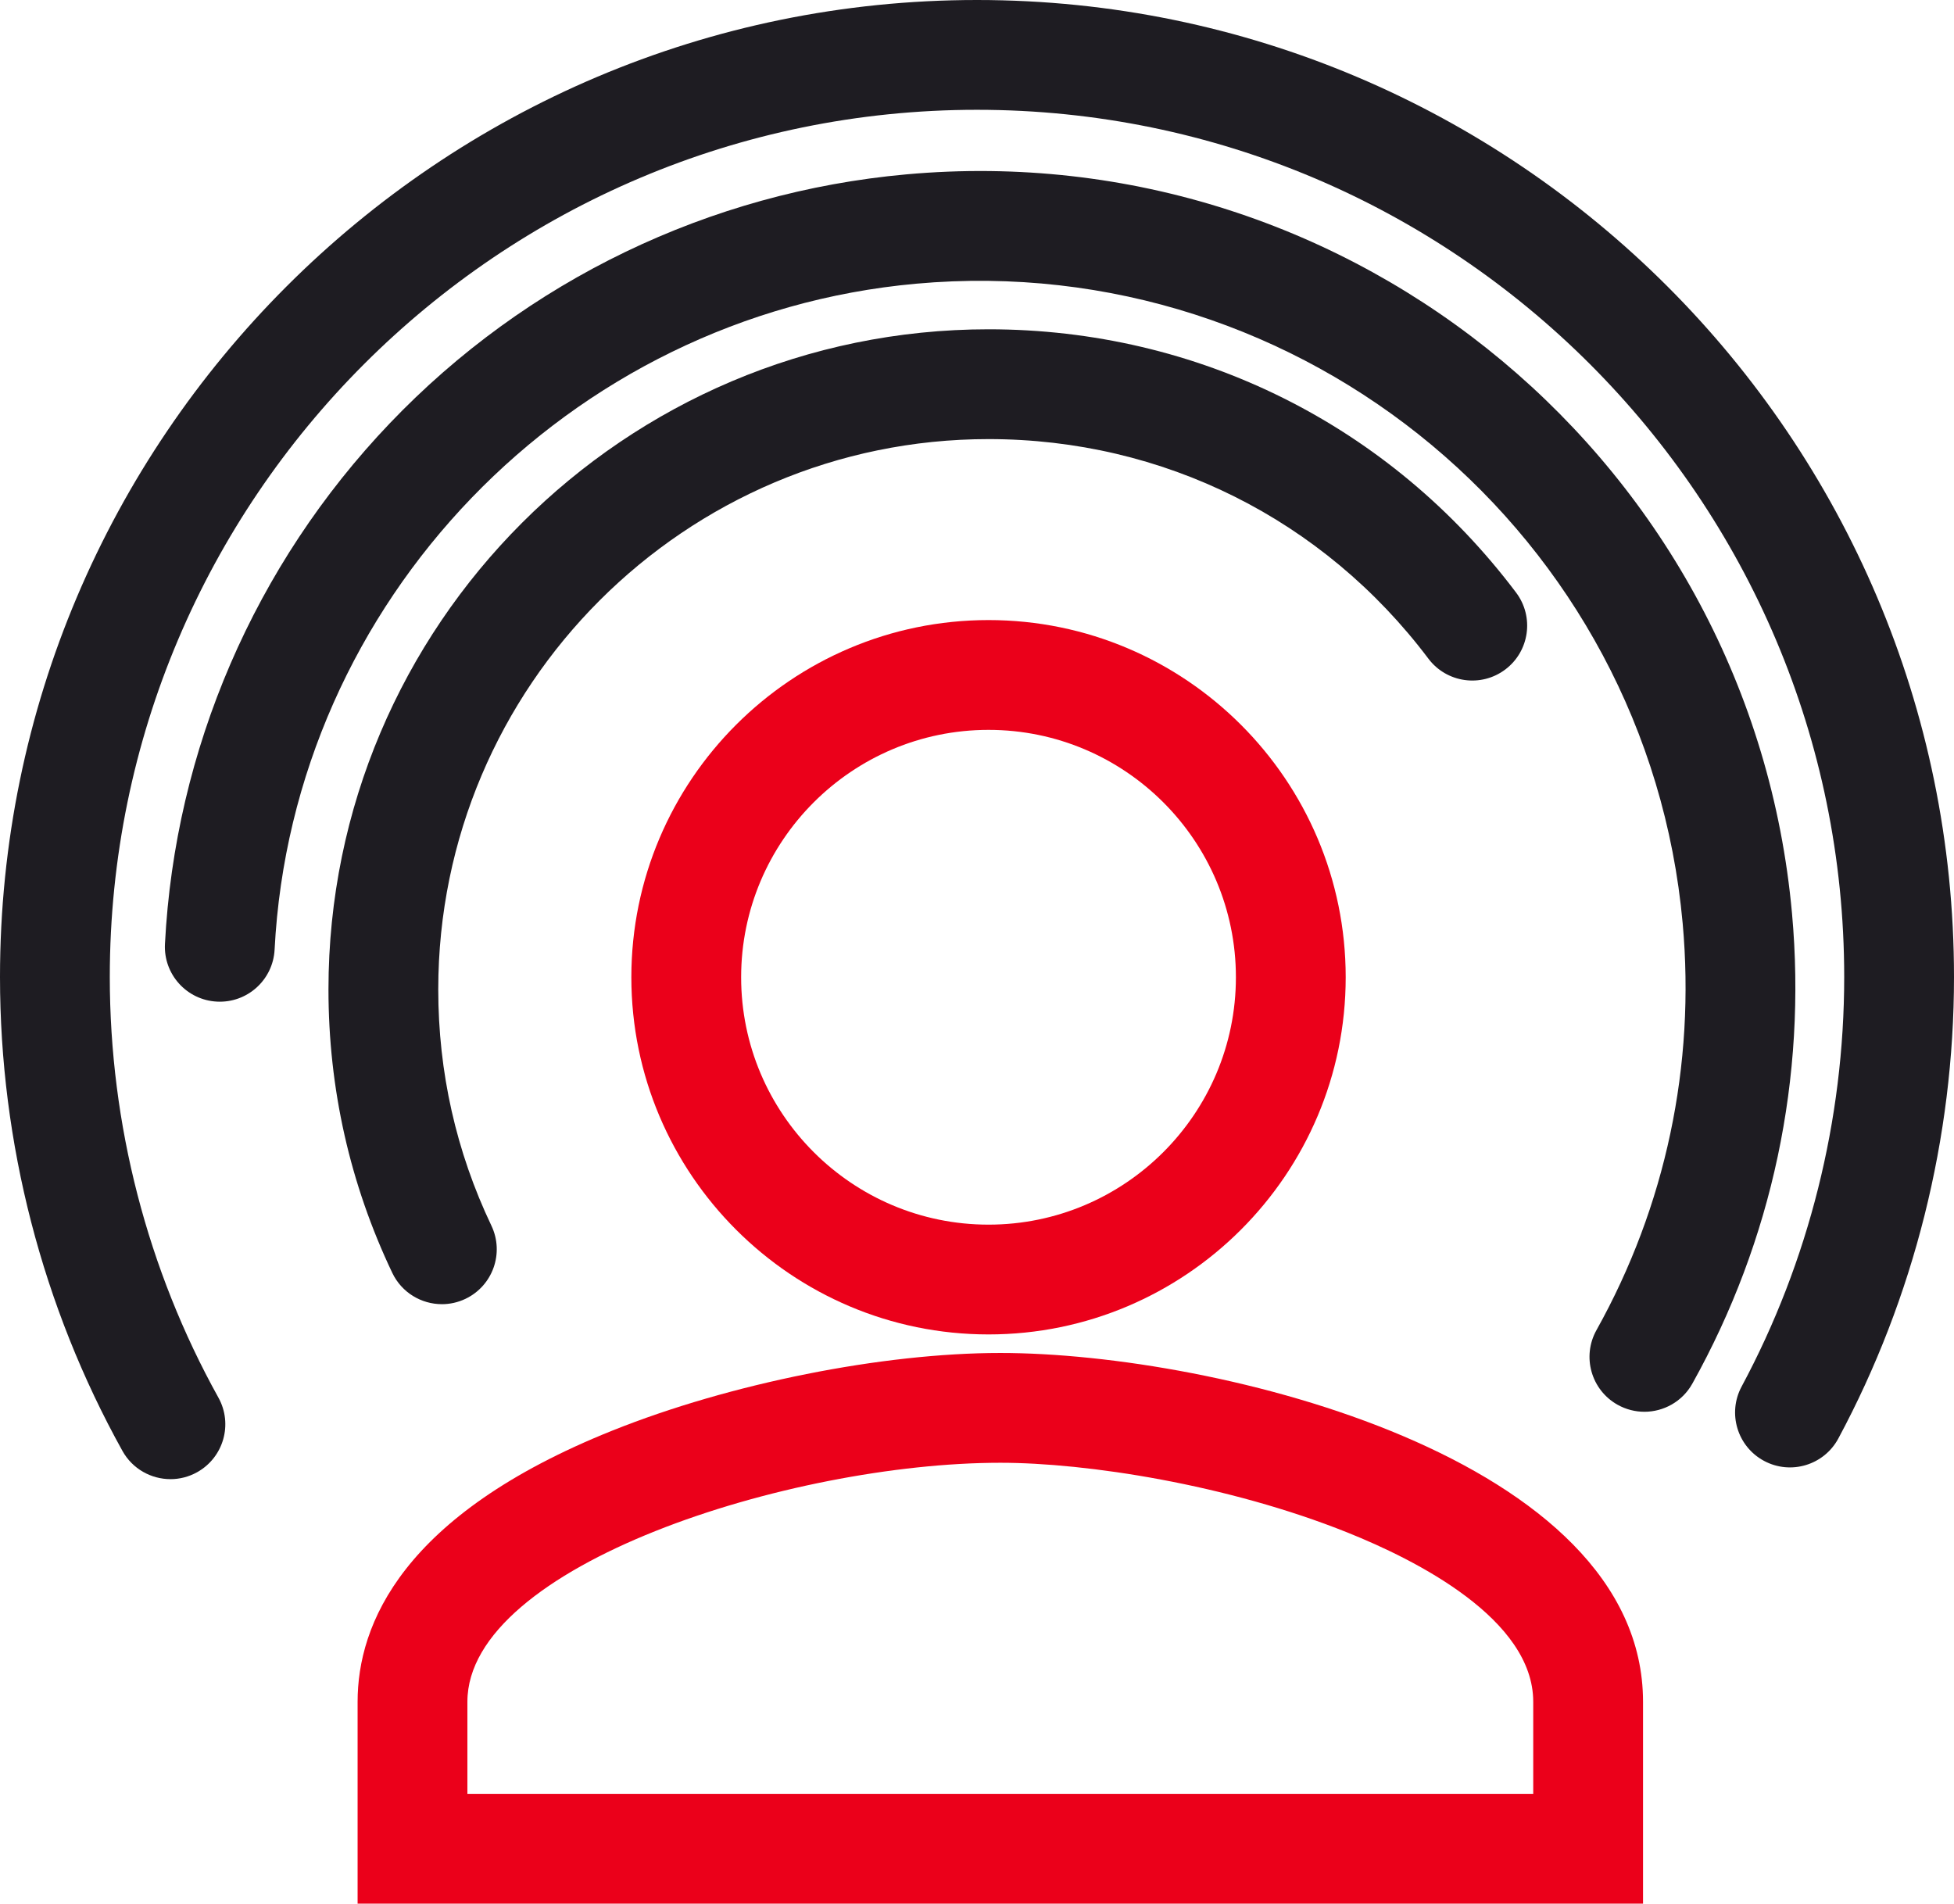
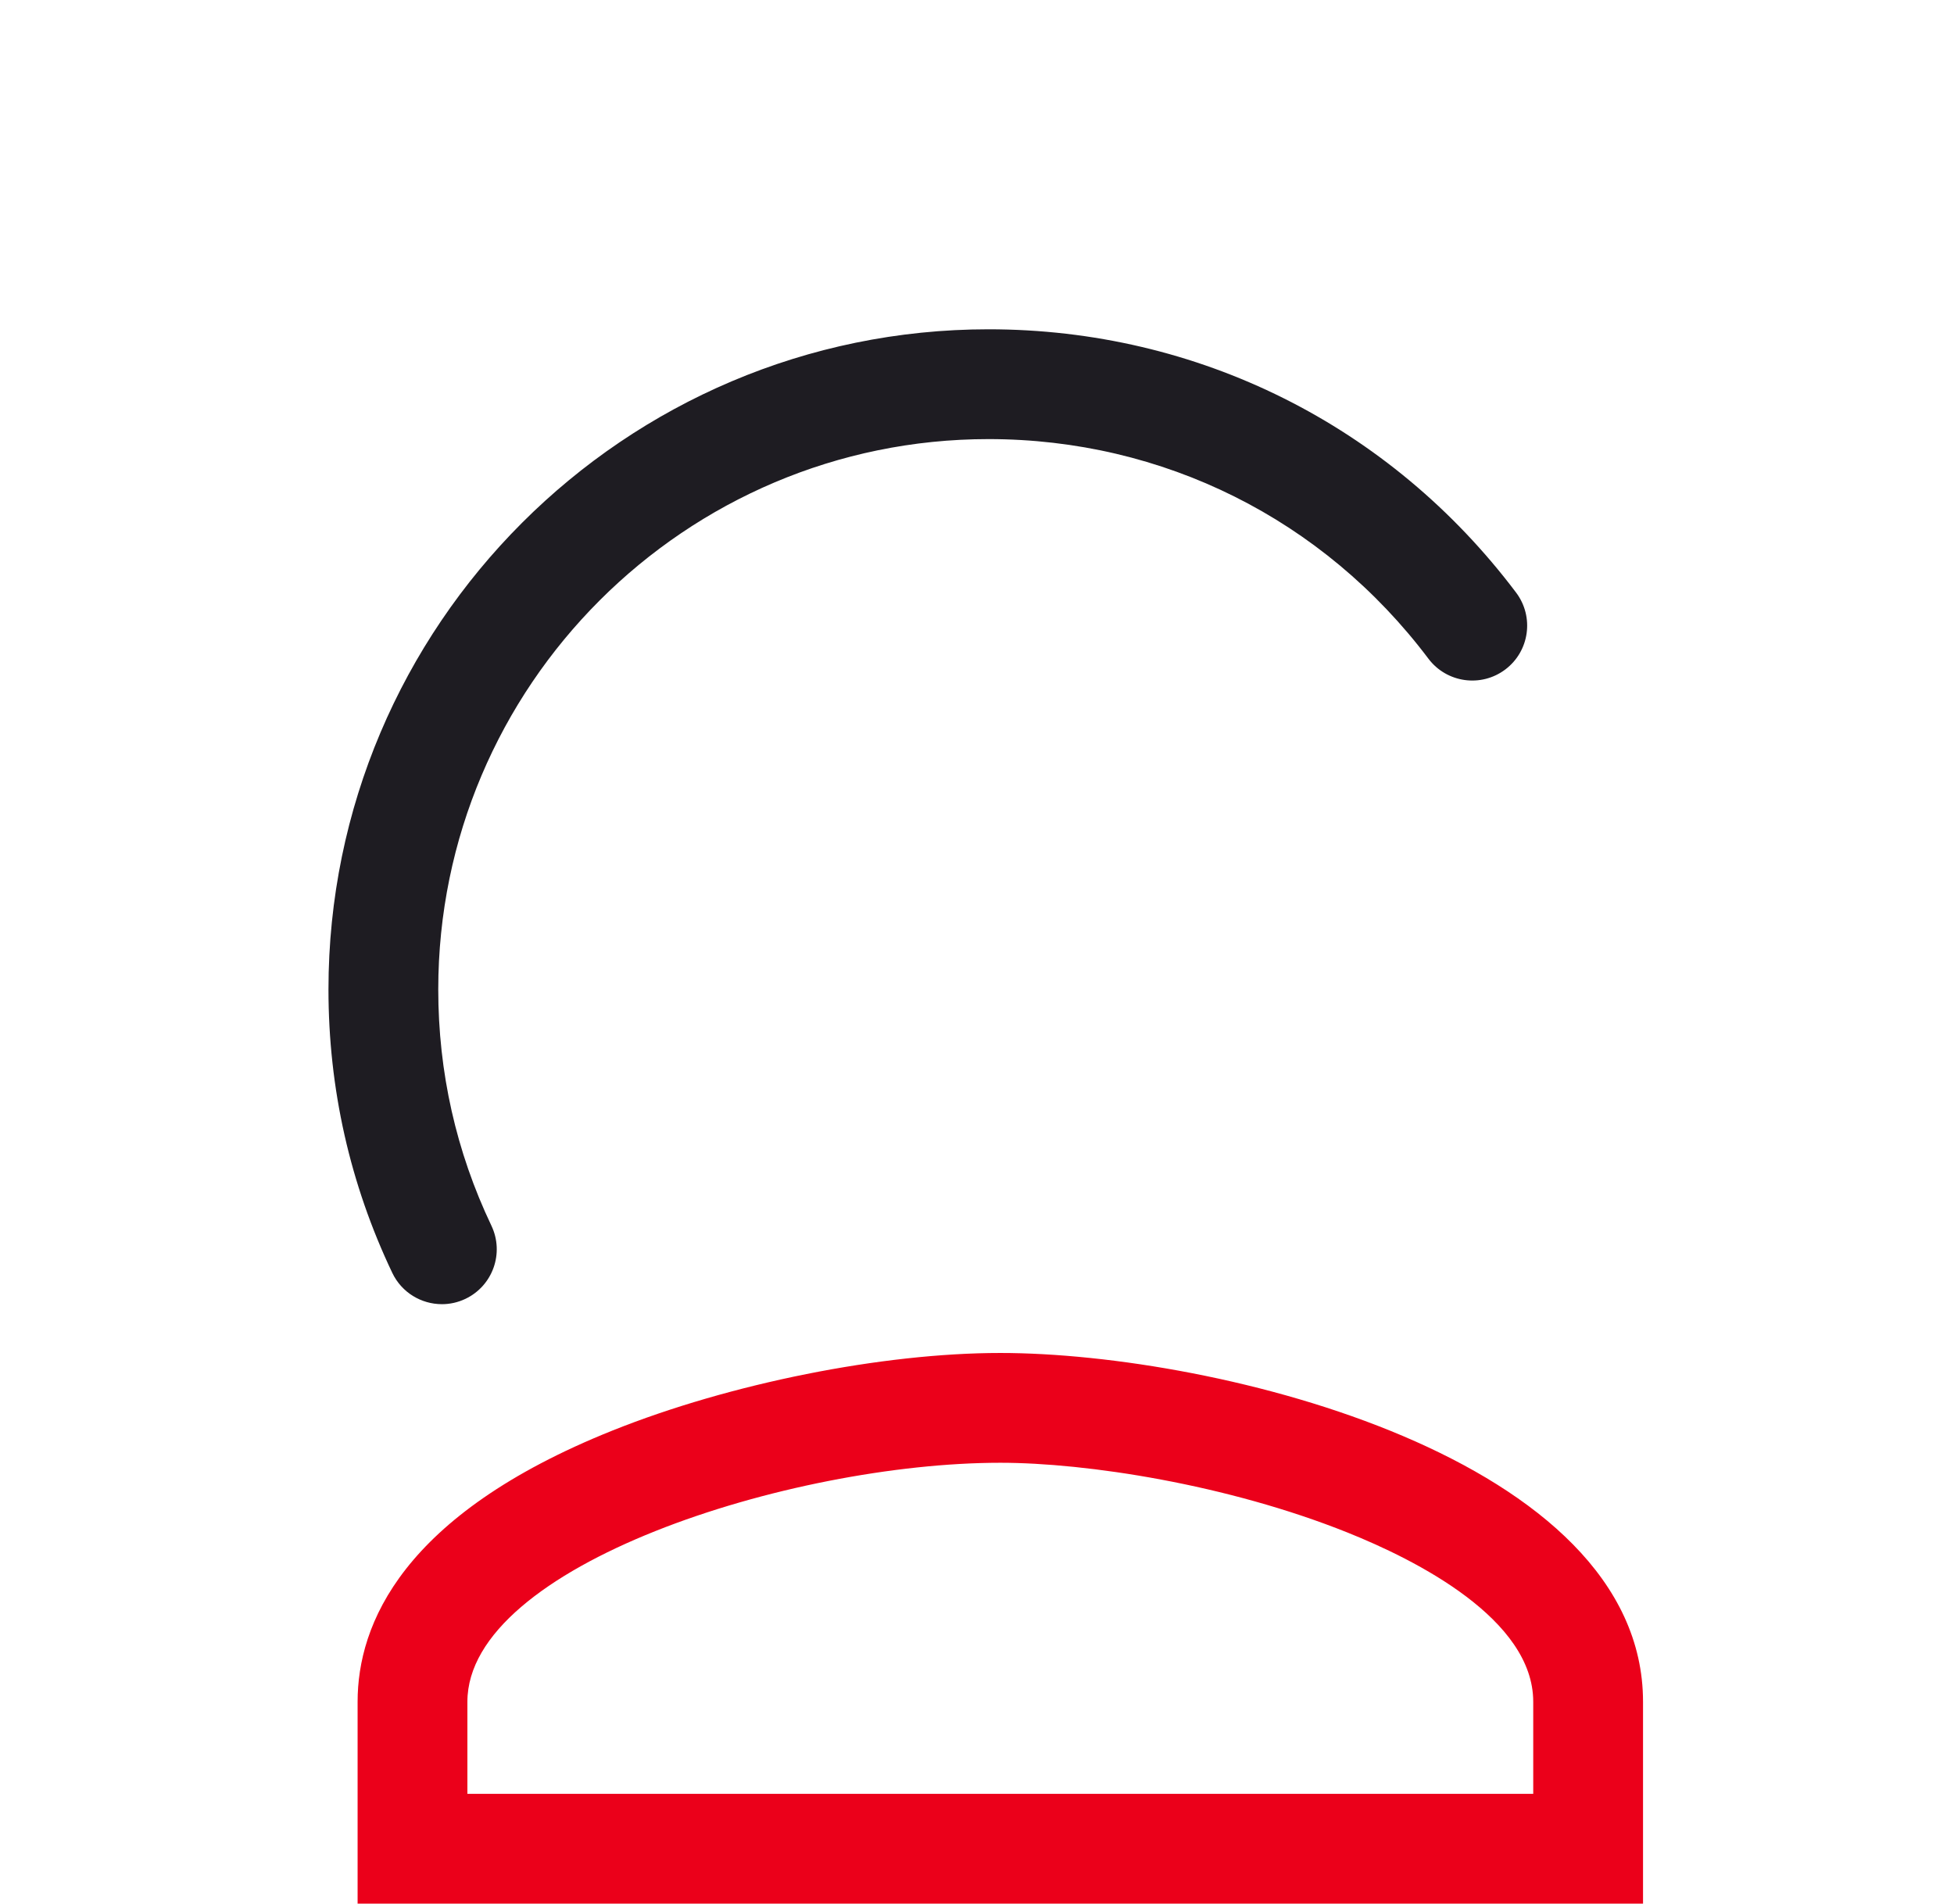
<svg xmlns="http://www.w3.org/2000/svg" id="Layer_1" data-name="Layer 1" viewBox="0 0 195.769 190.721">
  <g>
    <path d="M164.613,190.721H35.828v-20.224c0-7.73,4.429-18.719,25.53-27.172,11.789-4.723,27.043-7.774,38.862-7.774,21.752,0,64.393,10.553,64.393,34.946v20.224ZM46.828,179.721h106.785v-9.224c0-8.267-11.667-14.175-18.621-16.961-12.046-4.825-26.144-6.985-34.771-6.985-21.002,0-53.393,10.283-53.393,23.946v9.224Z" style="fill: #eb001a; stroke-width: 0px;" />
-     <path d="M99.039,133.693c-19.732,0-35.785-16.053-35.785-35.785,0-19.732,16.053-35.785,35.785-35.785,19.732,0,35.785,16.053,35.785,35.785,0,19.732-16.053,35.785-35.785,35.785ZM99.039,73.124c-13.667,0-24.785,11.118-24.785,24.785,0,13.667,11.118,24.785,24.785,24.785,13.667,0,24.785-11.118,24.785-24.785,0-13.667-11.118-24.785-24.785-24.785Z" style="fill: #eb001a; stroke-width: 0px;" />
  </g>
-   <path d="M164.747,141.442c-.907,0-1.826-.225-2.675-.698-2.652-1.479-3.604-4.83-2.123-7.482,6.935-12.429,9.92-26.521,8.636-40.757-3.505-38.839-37.96-67.58-76.793-64.082-34.854,3.145-62.489,31.827-64.28,66.716-.156,3.033-2.737,5.368-5.774,5.211-3.034-.155-5.367-2.741-5.211-5.774.999-19.466,8.997-37.991,22.521-52.161,13.655-14.308,32.036-23.167,51.756-24.946,44.871-4.062,84.687,29.168,88.736,74.049,1.484,16.447-1.968,32.736-9.985,47.104-1.007,1.805-2.879,2.821-4.808,2.821Z" style="fill: #1e1c22; stroke-width: 0px;" />
-   <path d="M17.079,148.192c-1.933,0-3.807-1.021-4.812-2.83C4.242,130.921,0,114.503,0,97.885,0,43.911,43.911,0,97.884,0s97.885,43.911,97.885,97.885c0,16.125-4.007,32.112-11.587,46.232-1.437,2.676-4.771,3.681-7.447,2.244-2.676-1.437-3.681-4.771-2.244-7.447,6.724-12.525,10.278-26.714,10.278-41.029,0-47.908-38.977-86.885-86.885-86.885S11,49.977,11,97.885c0,14.753,3.763,29.323,10.881,42.136,1.476,2.655.519,6.003-2.136,7.479-.846.47-1.763.693-2.667.693Z" style="fill: #1e1c22; stroke-width: 0px;" />
  <path d="M44.273,130.662c-2.055,0-4.027-1.157-4.97-3.136-4.242-8.909-6.394-18.465-6.394-28.402,0-36.466,29.667-66.133,66.133-66.133,20.964,0,40.229,9.616,52.856,26.381,1.827,2.427,1.342,5.875-1.085,7.703-2.426,1.827-5.873,1.342-7.702-1.084-10.529-13.981-26.592-21.999-44.069-21.999-30.4,0-55.133,24.733-55.133,55.133,0,8.288,1.792,16.253,5.325,23.672,1.306,2.743.142,6.024-2.601,7.331-.763.363-1.568.535-2.361.535Z" style="fill: #1e1c22; stroke-width: 0px;" />
</svg>